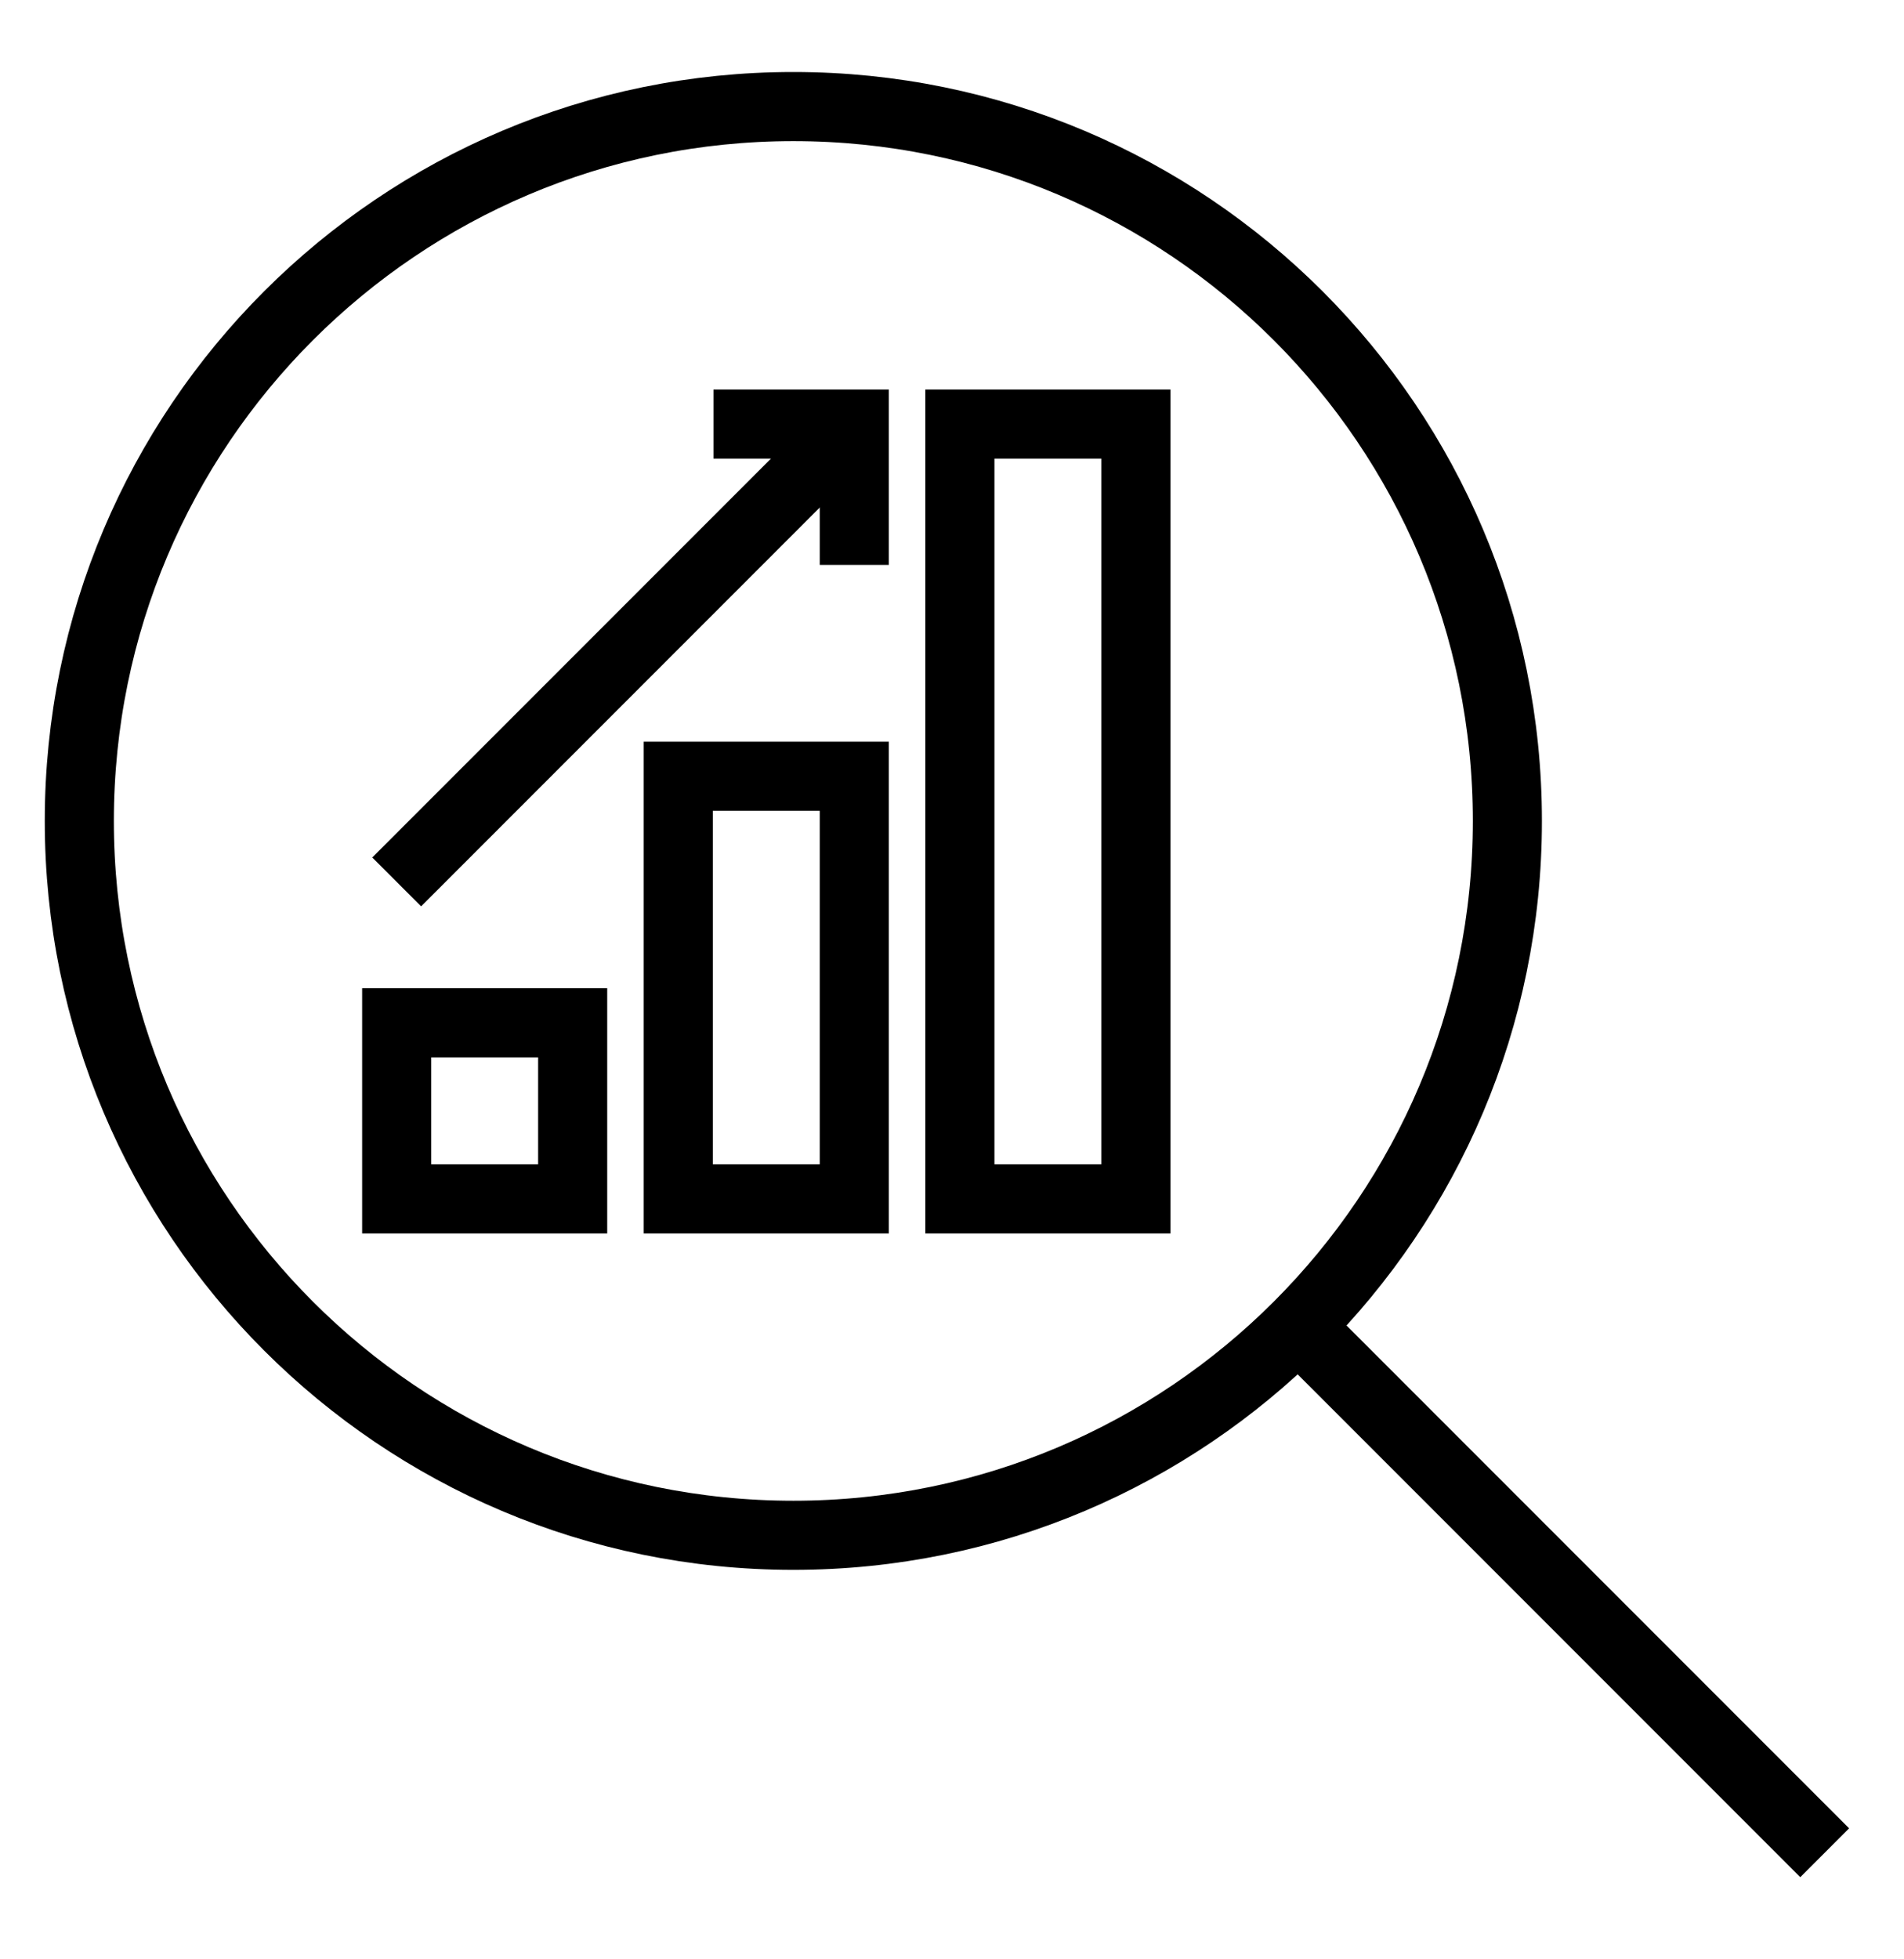
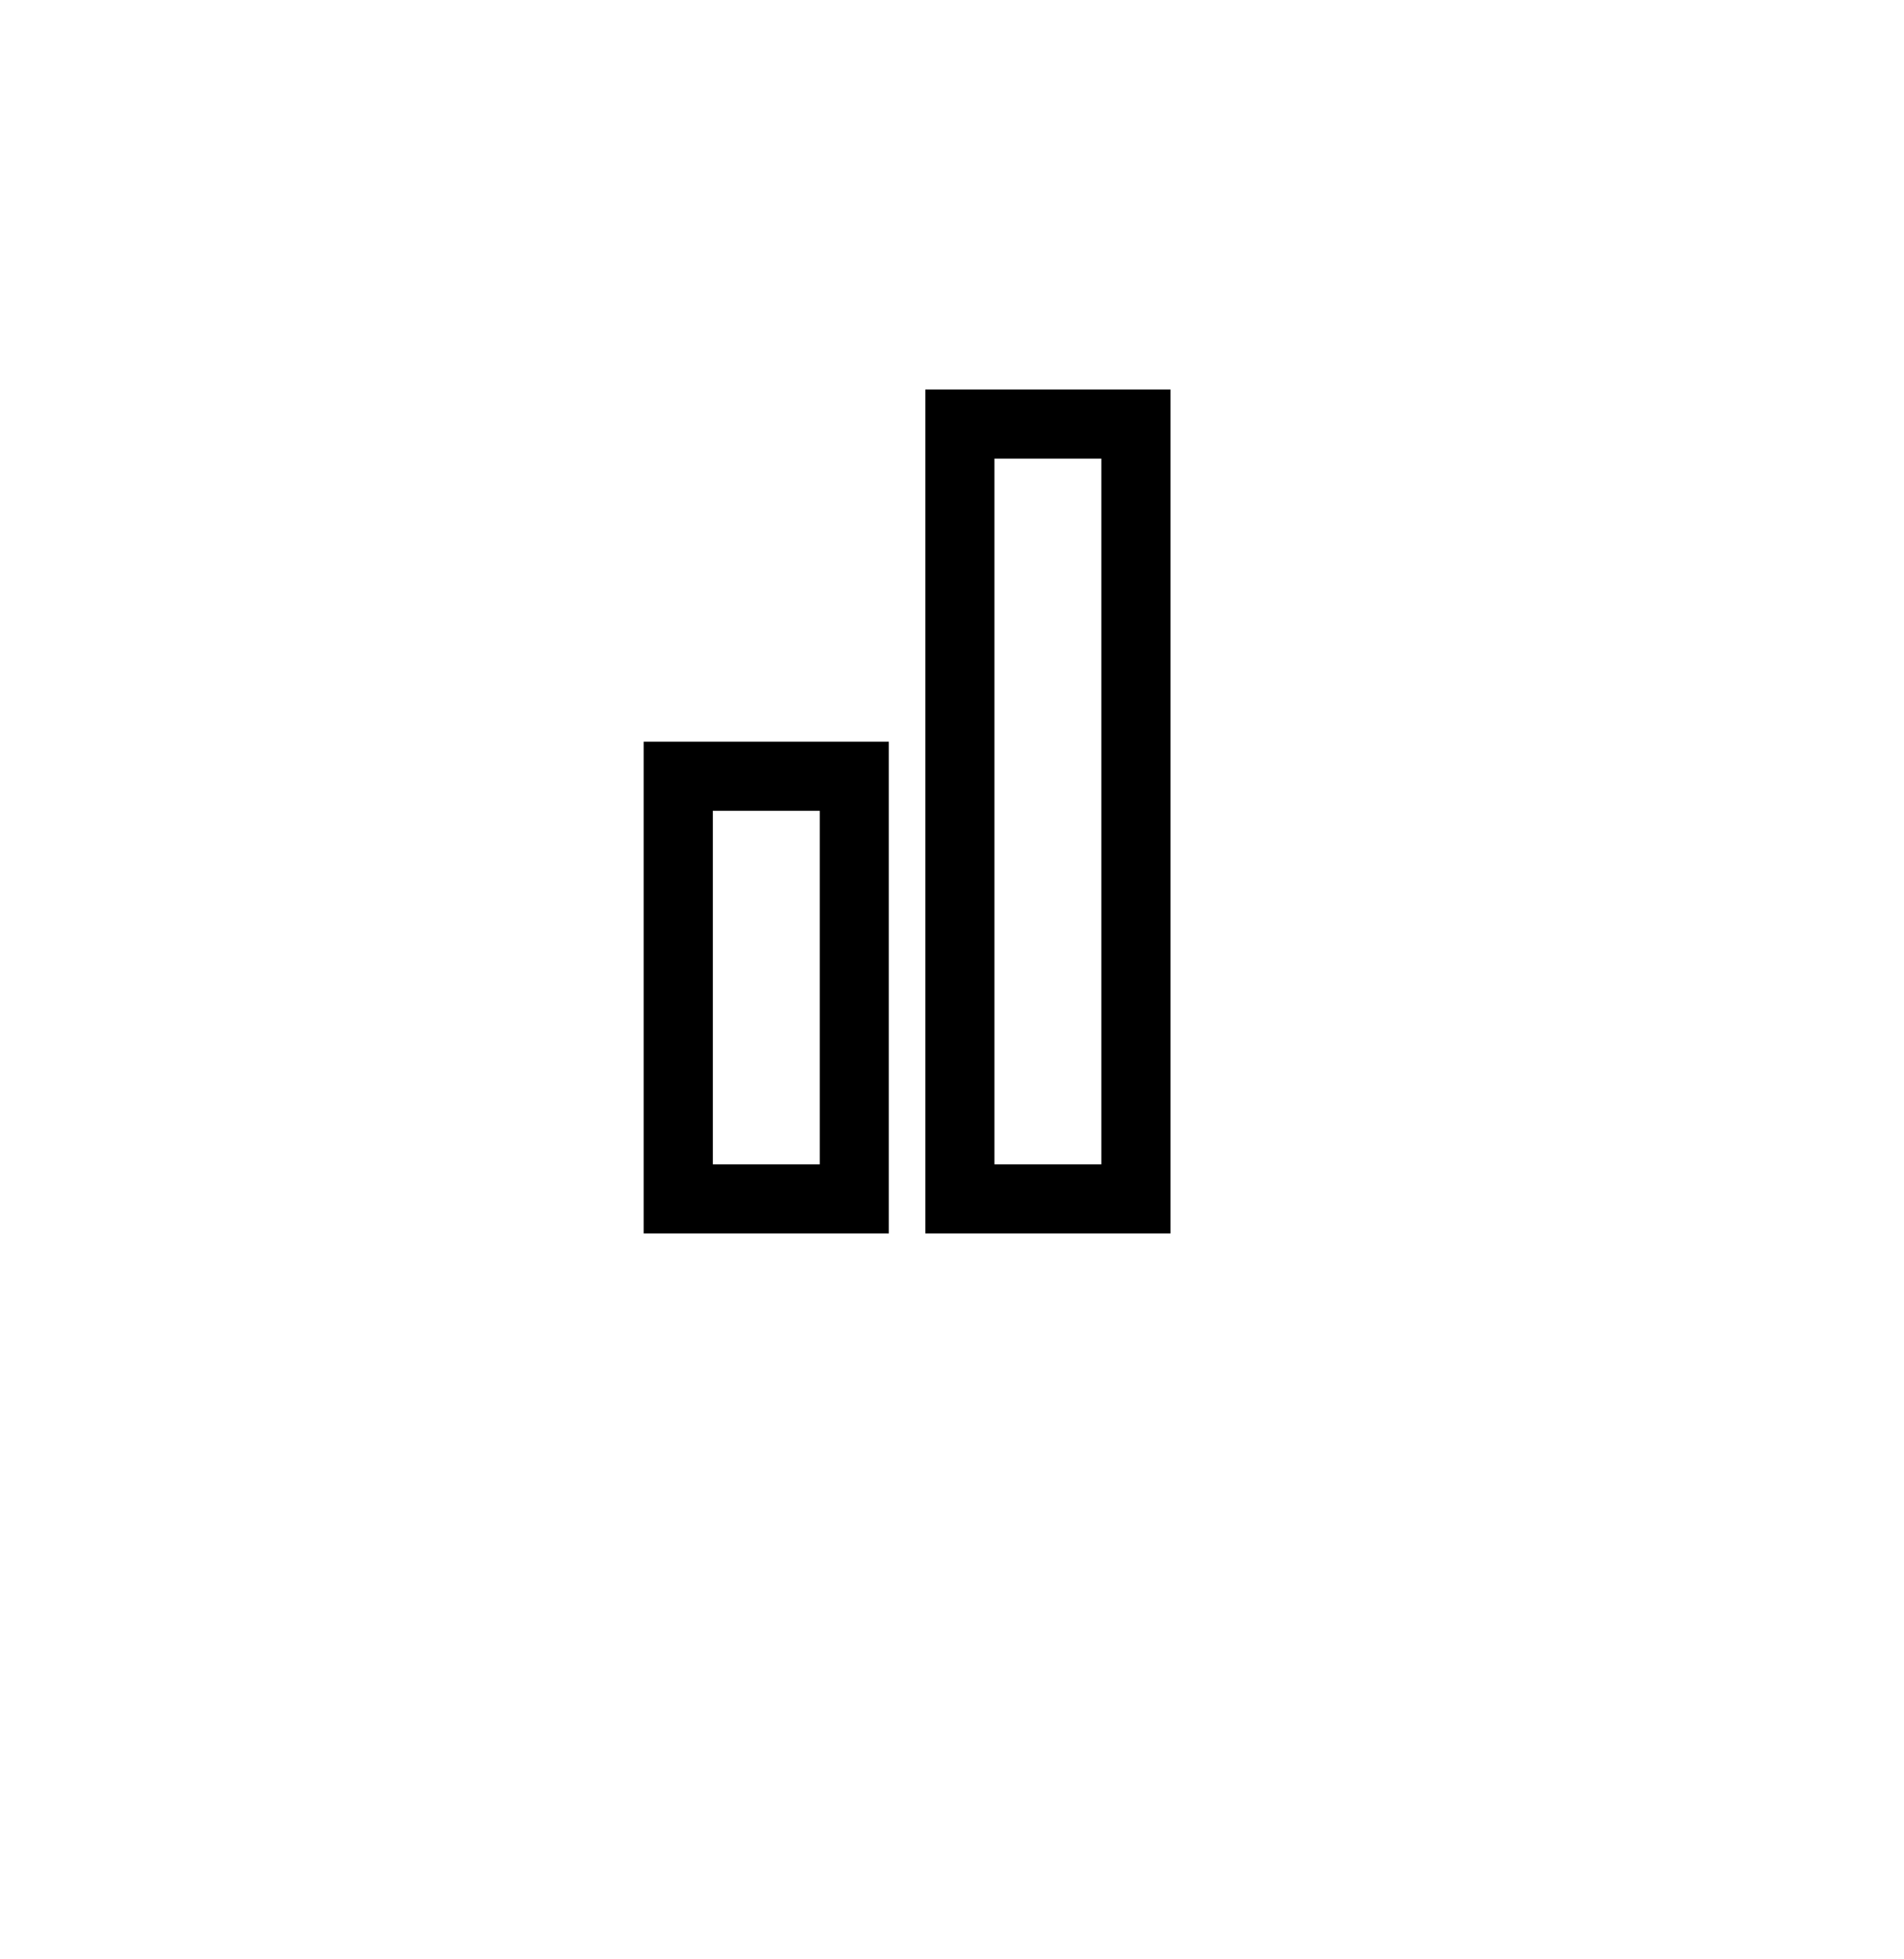
<svg xmlns="http://www.w3.org/2000/svg" width="35" height="36" viewBox="0 0 35 36" fill="none">
-   <path d="M27.709 15.084C27.709 22.332 21.832 28.209 14.584 28.209C7.335 28.209 1.458 22.332 1.458 15.084C1.458 7.835 7.335 1.958 14.584 1.958C21.832 1.958 27.709 7.835 27.709 15.084Z" stroke="black" stroke-width="1.27" />
-   <path d="M33.542 34.042L24.062 24.562" stroke="black" stroke-width="1.27" />
  <path d="M17.645 7.792H20.881V22.028H17.645V7.792Z" stroke="black" stroke-width="1.27" />
  <path d="M12.468 14.263H15.704V22.028H12.468V14.263Z" stroke="black" stroke-width="1.27" />
-   <path d="M13.115 7.792H15.704V10.38" stroke="black" stroke-width="1.27" />
-   <path d="M7.292 18.793H10.527V22.028H7.292V18.793Z" stroke="black" stroke-width="1.27" />
-   <path d="M7.292 16.204L15.704 7.792" stroke="black" stroke-width="1.27" />
</svg>